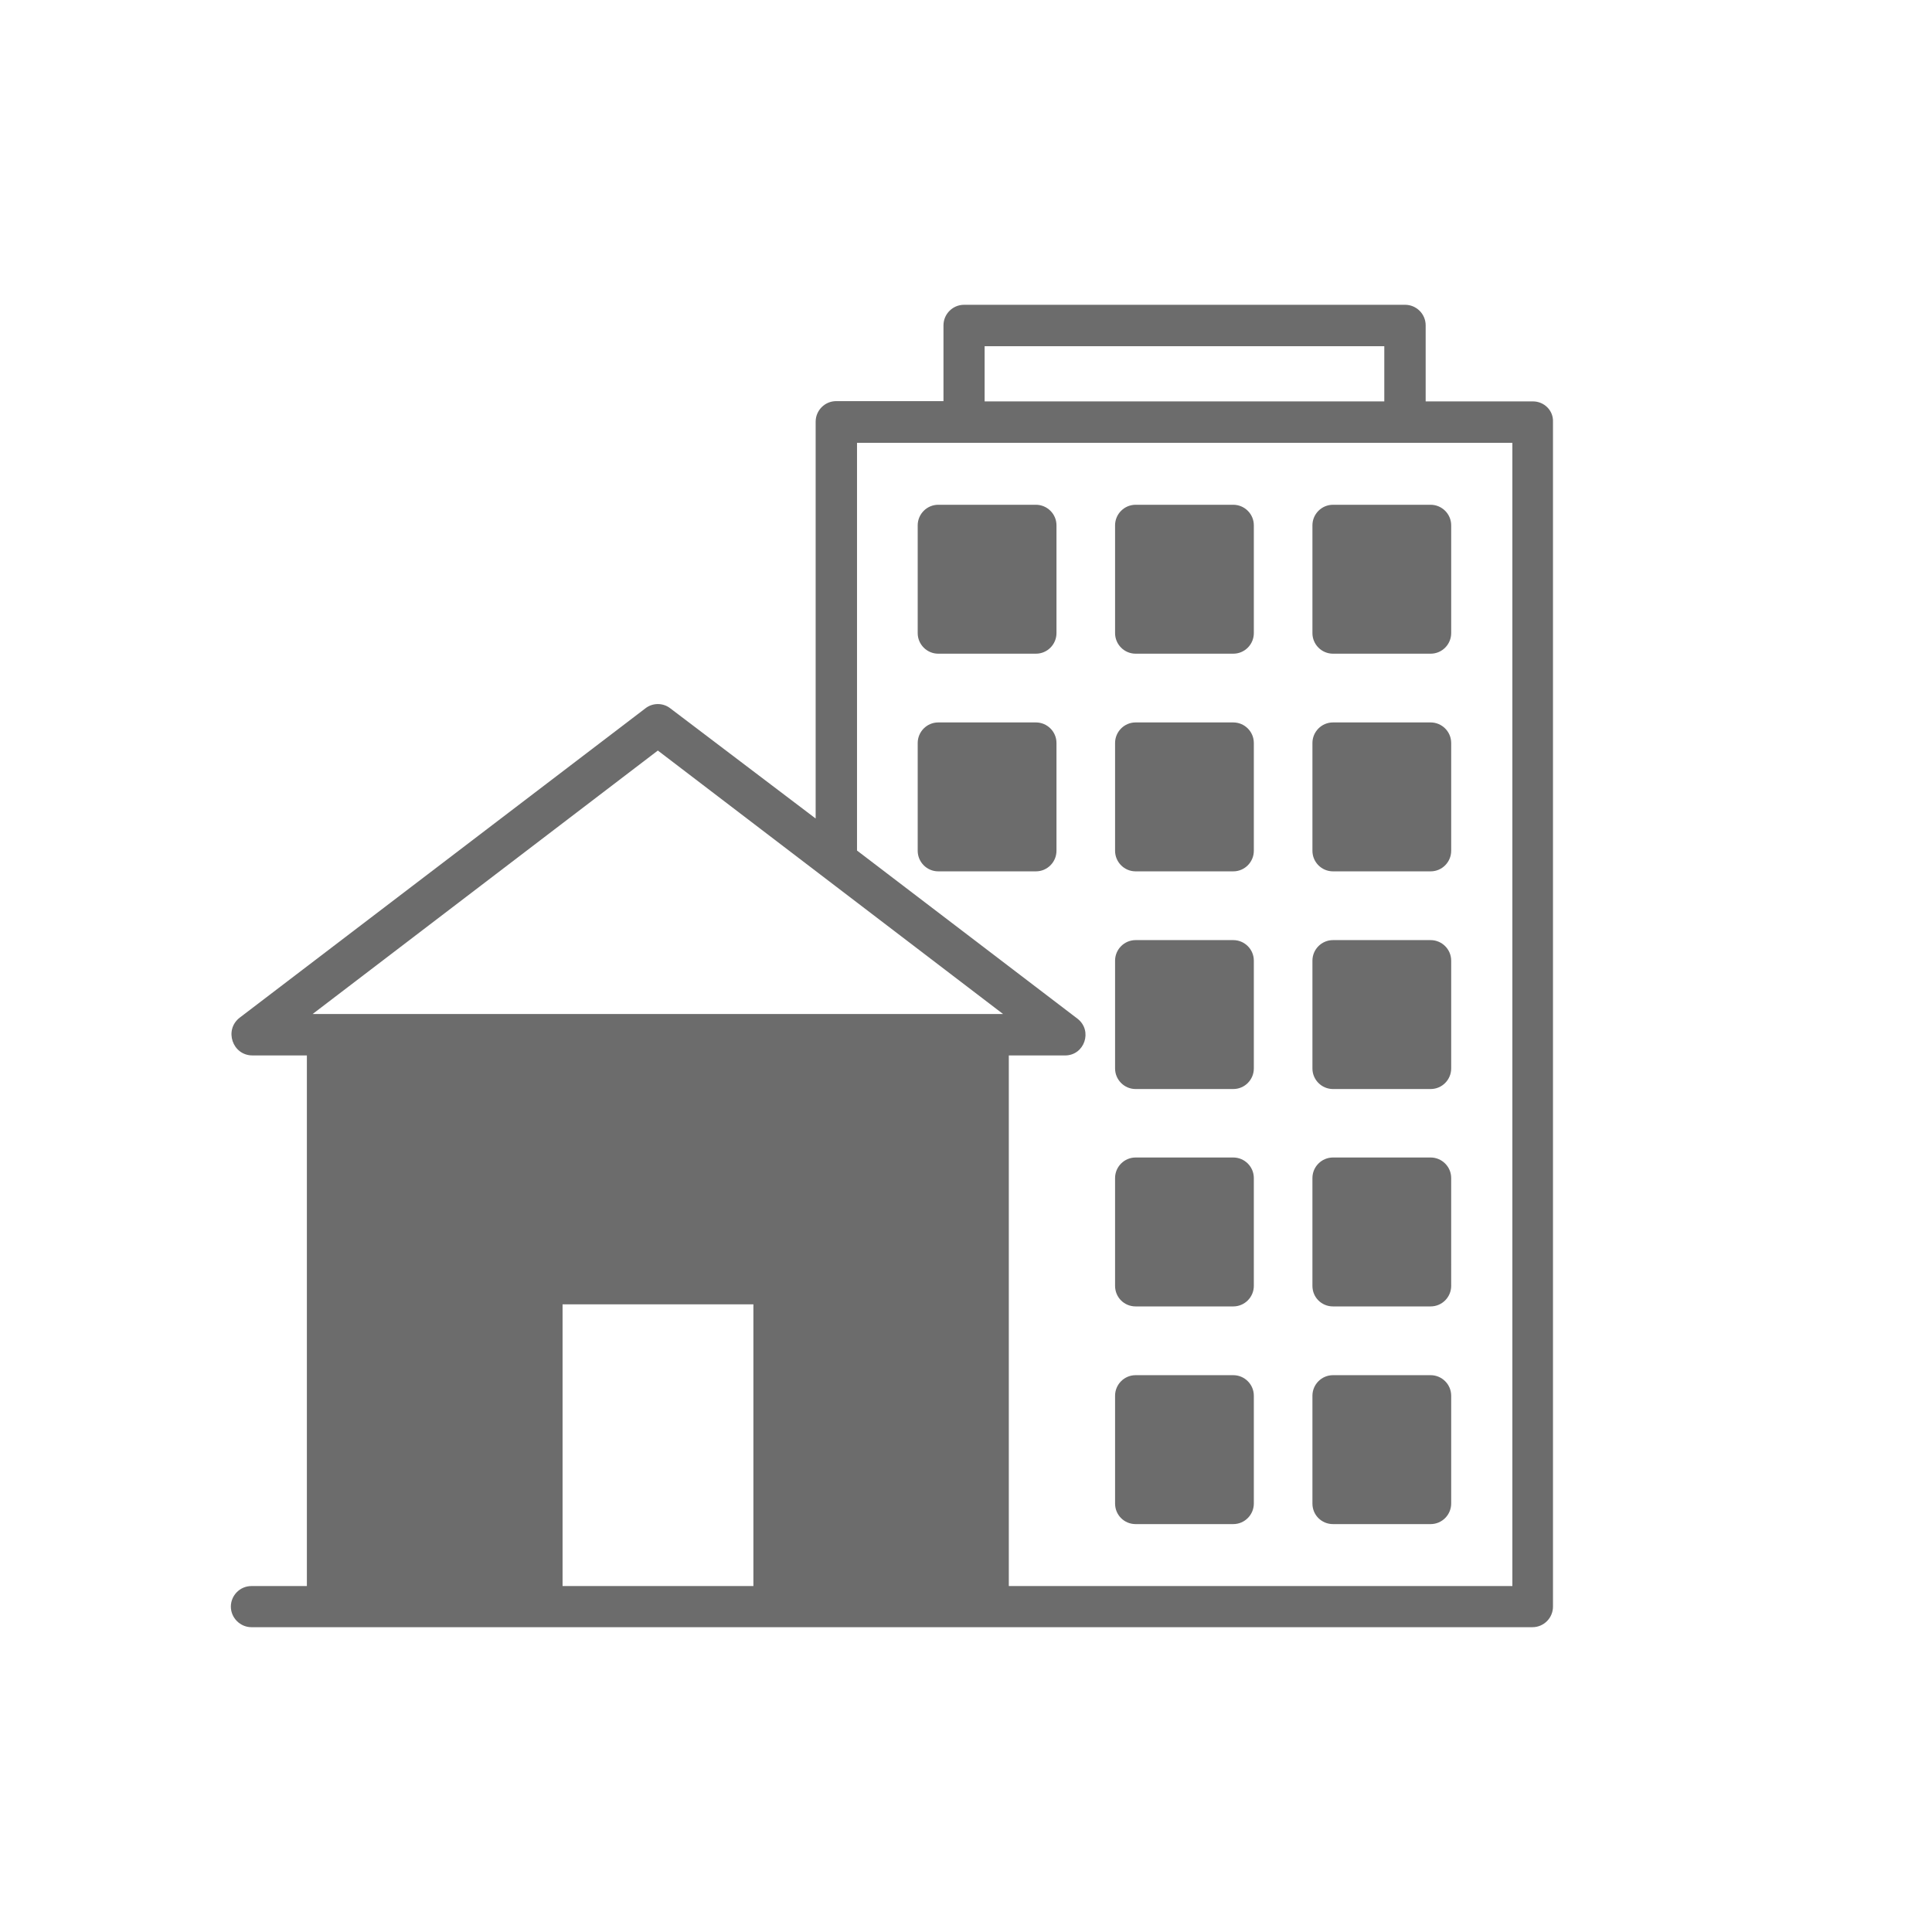
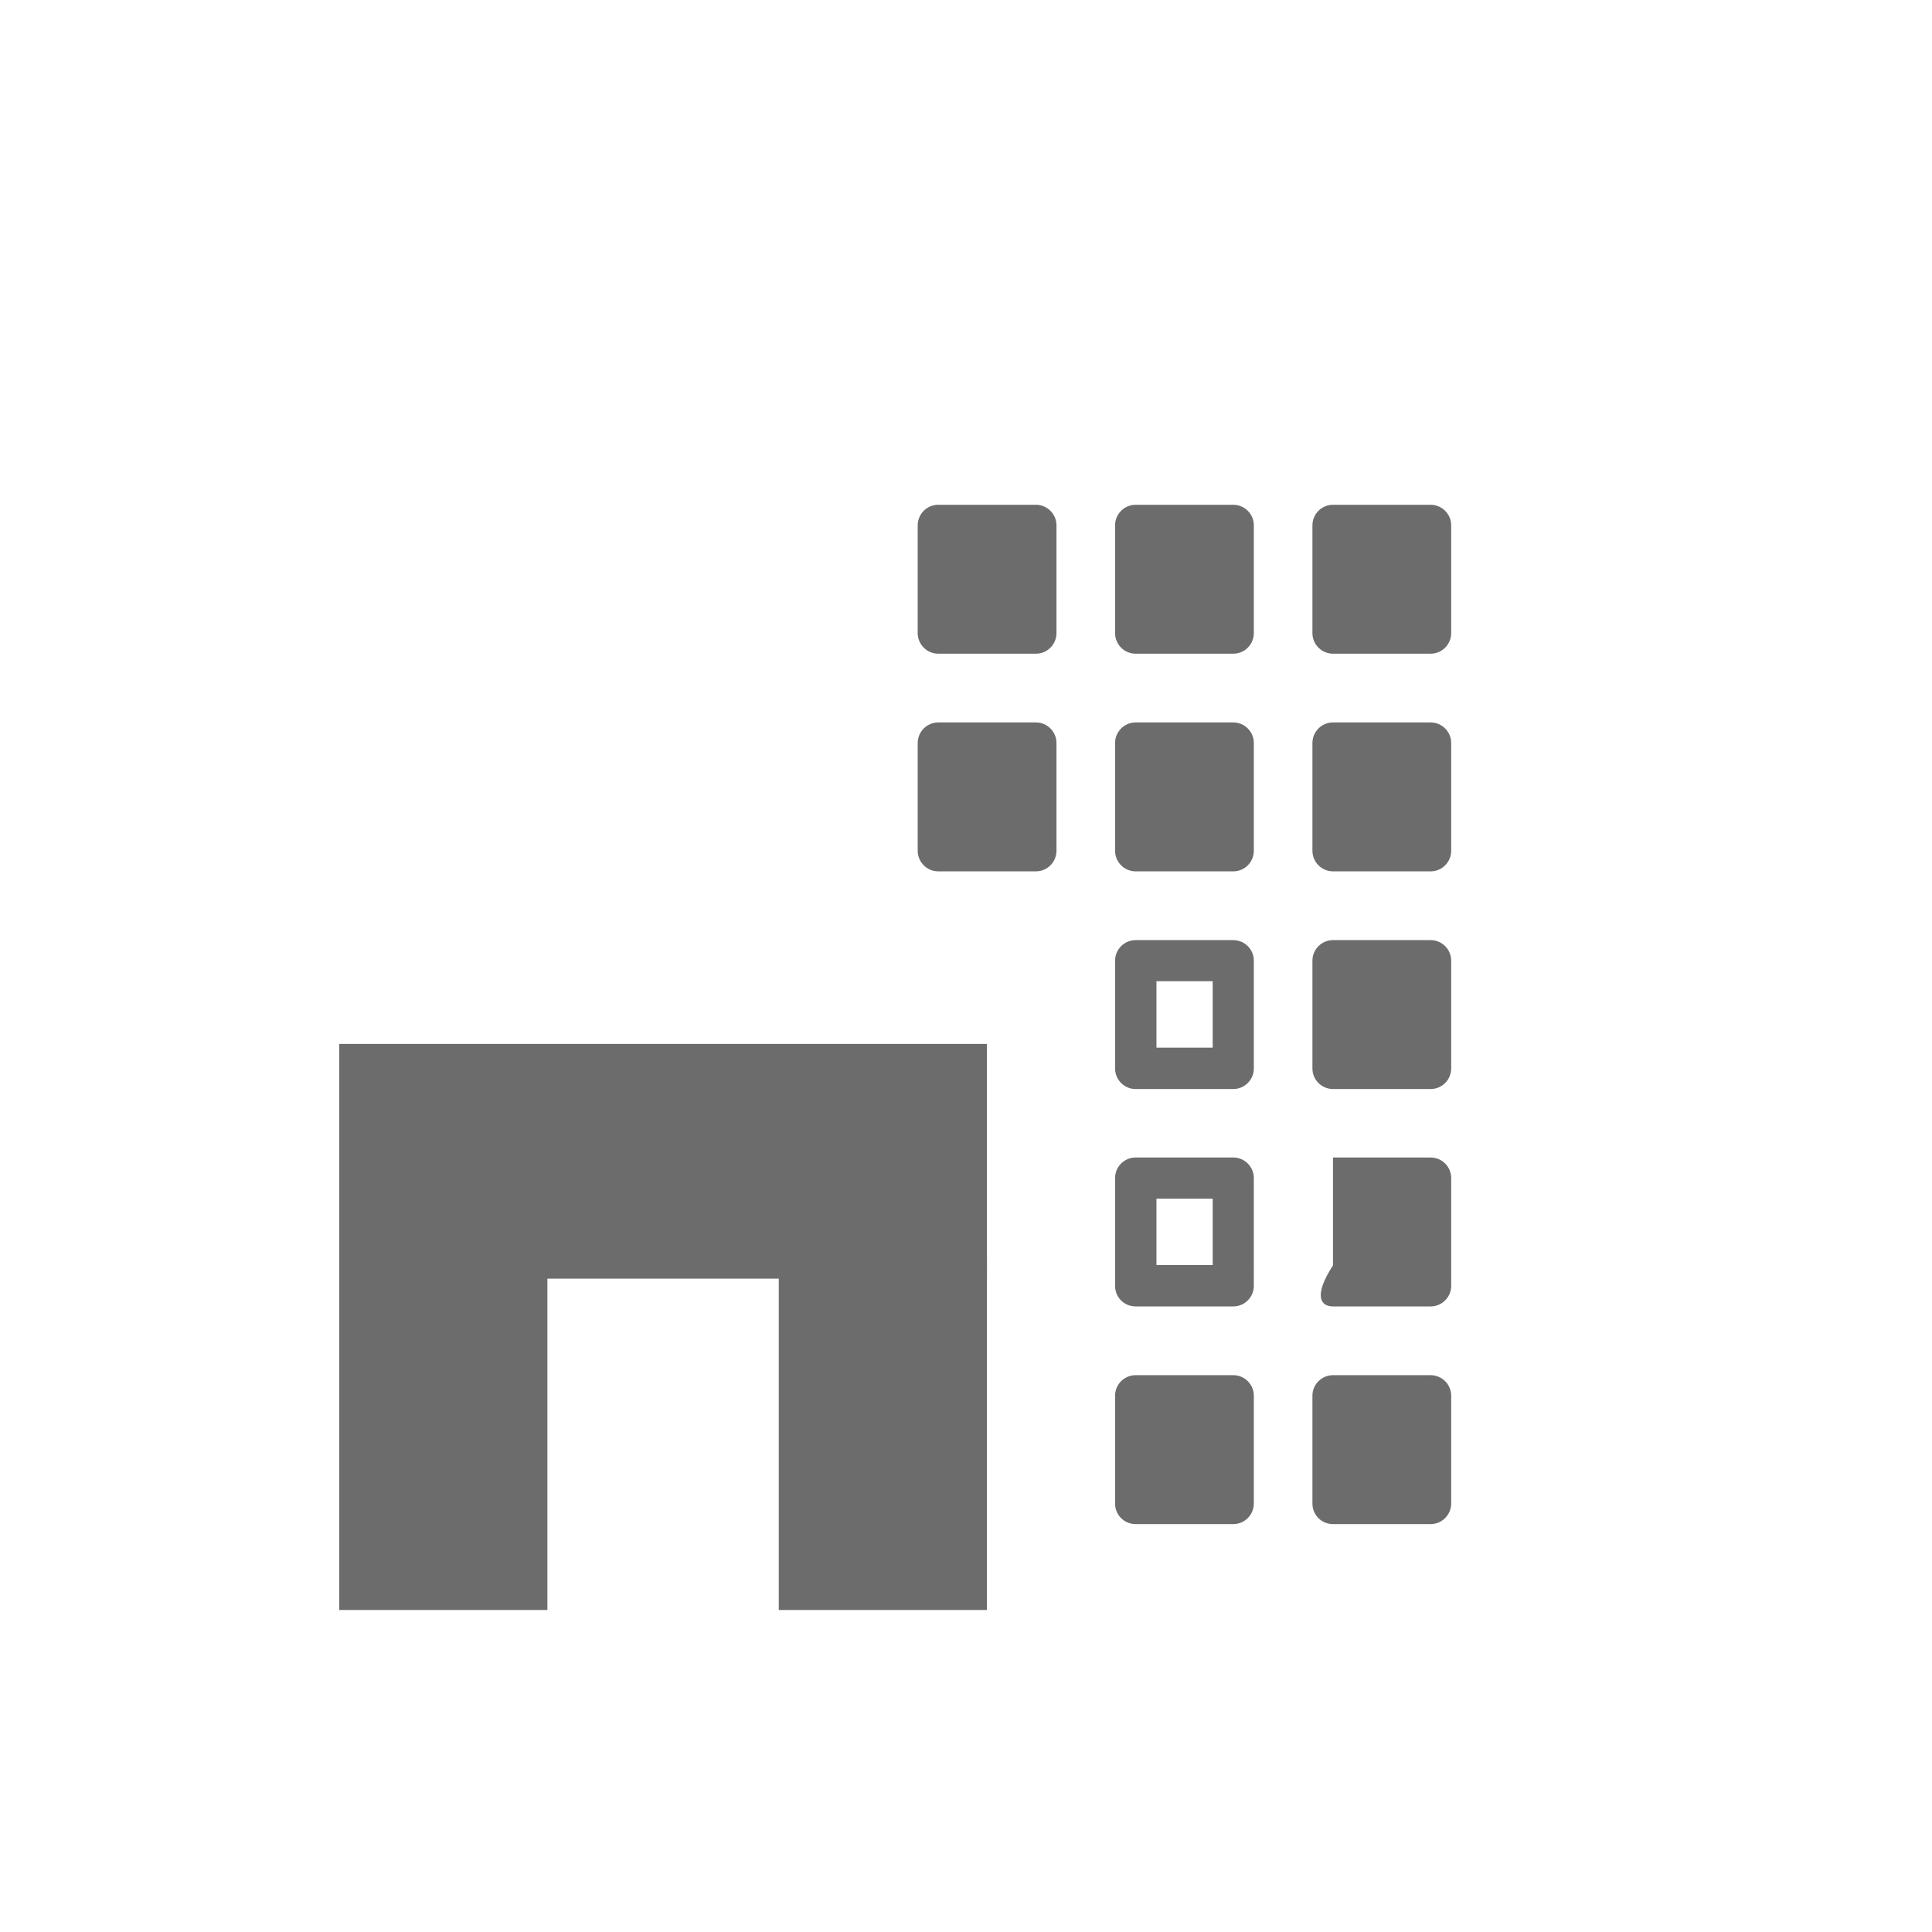
<svg xmlns="http://www.w3.org/2000/svg" fill="#6c6c6c" version="1.1" x="0px" y="0px" width="100px" height="100px" viewBox="-11.949 -15.776 100 100" enable-background="new -11.949 -15.776 100 100" xml:space="preserve">
  <defs>
</defs>
  <path d="M36.615,18.059h5.055c0.593,0,1.064-0.485,1.064-1.064v-5.58c0-0.592-0.485-1.064-1.064-1.064h-5.055  c-0.592,0-1.064,0.485-1.064,1.064v5.58C35.551,17.573,36.023,18.059,36.615,18.059z M37.693,12.479h2.912v3.437h-2.912V12.479z" />
  <path d="M46.831,18.059h5.054c0.593,0,1.064-0.485,1.064-1.064v-5.58c0-0.592-0.484-1.064-1.064-1.064h-5.054  c-0.593,0-1.064,0.485-1.064,1.064v5.58C45.767,17.573,46.238,18.059,46.831,18.059z M47.909,12.479h2.911v3.437h-2.911V12.479z" />
  <path d="M57.047,18.059H62.1c0.594,0,1.064-0.485,1.064-1.064v-5.58c0-0.592-0.484-1.064-1.064-1.064h-5.053  c-0.594,0-1.065,0.485-1.065,1.064v5.58C55.981,17.573,56.453,18.059,57.047,18.059z M58.111,12.479h2.91v3.437h-2.91V12.479z" />
  <path d="M36.615,29.325h5.055c0.593,0,1.064-0.485,1.064-1.065v-5.578c0-0.594-0.485-1.065-1.064-1.065h-5.055  c-0.592,0-1.064,0.485-1.064,1.065v5.578C35.551,28.84,36.023,29.325,36.615,29.325z M37.693,23.746h2.912v3.436h-2.912V23.746z" />
  <path d="M46.831,29.325h5.054c0.593,0,1.064-0.485,1.064-1.065v-5.578c0-0.594-0.484-1.065-1.064-1.065h-5.054  c-0.593,0-1.064,0.485-1.064,1.065v5.578C45.767,28.84,46.238,29.325,46.831,29.325z M47.909,23.746h2.911v3.436h-2.911V23.746z" />
  <path d="M57.047,29.325H62.1c0.594,0,1.064-0.485,1.064-1.065v-5.578c0-0.594-0.484-1.065-1.064-1.065h-5.053  c-0.594,0-1.065,0.485-1.065,1.065v5.578C55.981,28.84,56.453,29.325,57.047,29.325z M58.111,23.746h2.91v3.436h-2.91V23.746z" />
  <path d="M46.831,40.592h5.054c0.593,0,1.064-0.485,1.064-1.064v-5.58c0-0.593-0.484-1.064-1.064-1.064h-5.054  c-0.593,0-1.064,0.485-1.064,1.064v5.58C45.767,40.106,46.238,40.592,46.831,40.592z M47.909,35.012h2.911v3.438h-2.911V35.012z" />
  <path d="M57.047,40.592H62.1c0.594,0,1.064-0.485,1.064-1.064v-5.58c0-0.593-0.484-1.064-1.064-1.064h-5.053  c-0.594,0-1.065,0.485-1.065,1.064v5.58C55.981,40.106,56.453,40.592,57.047,40.592z M58.111,35.012h2.91v3.438h-2.91V35.012z" />
  <path d="M46.831,51.844h5.054c0.593,0,1.064-0.484,1.064-1.064V45.2c0-0.593-0.484-1.064-1.064-1.064h-5.054  c-0.593,0-1.064,0.485-1.064,1.064v5.579C45.767,51.373,46.238,51.844,46.831,51.844z M47.909,46.266h2.911v3.436h-2.911V46.266z" />
-   <path d="M57.047,51.844H62.1c0.594,0,1.064-0.484,1.064-1.064V45.2c0-0.593-0.484-1.064-1.064-1.064h-5.053  c-0.594,0-1.065,0.485-1.065,1.064v5.579C55.981,51.373,56.453,51.844,57.047,51.844z M58.111,46.266h2.91v3.436h-2.91V46.266z" />
+   <path d="M57.047,51.844H62.1c0.594,0,1.064-0.484,1.064-1.064V45.2c0-0.593-0.484-1.064-1.064-1.064h-5.053  v5.579C55.981,51.373,56.453,51.844,57.047,51.844z M58.111,46.266h2.91v3.436h-2.91V46.266z" />
  <path d="M46.831,63.111h5.054c0.593,0,1.064-0.486,1.064-1.065v-5.579c0-0.593-0.484-1.064-1.064-1.064h-5.054  c-0.593,0-1.064,0.484-1.064,1.064v5.579C45.767,62.639,46.238,63.111,46.831,63.111z M47.909,57.531h2.911v3.437h-2.911V57.531z" />
  <path d="M57.047,63.111H62.1c0.594,0,1.064-0.486,1.064-1.065v-5.579c0-0.593-0.484-1.064-1.064-1.064h-5.053  c-0.594,0-1.065,0.484-1.065,1.064v5.579C55.981,62.639,56.453,63.111,57.047,63.111z M58.111,57.531h2.91v3.437h-2.91V57.531z" />
-   <path d="M67.396,5h-5.553V1.064C61.844,0.472,61.359,0,60.779,0H37.95c-0.593,0-1.065,0.485-1.065,1.064v3.922  h-5.552c-0.593,0-1.064,0.485-1.064,1.064V26.59l-7.521-5.701c-0.377-0.297-0.916-0.297-1.293,0L0.458,36.898  c-0.821,0.634-0.377,1.955,0.661,1.955h2.816v27.465H1.064C0.472,66.318,0,66.803,0,67.383s0.485,1.064,1.064,1.064H5l0,0h34.176  h28.193c0.594,0,1.064-0.484,1.064-1.064V6.064C68.461,5.472,67.976,5,67.396,5z M39.015,2.143h20.687V5H39.015V2.143z   M27.047,66.318h-9.878V51.736h9.878V66.318z M38.125,66.318H29.19V50.672c0-0.593-0.485-1.064-1.065-1.064H16.104  c-0.593,0-1.064,0.484-1.064,1.064v15.66H6.078V38.854h25.241h6.792v27.465H38.125z M4.231,36.71l17.87-13.638l17.87,13.638H4.231z   M66.318,66.318h-23.18l0,0h-2.871V38.854h2.911c1.011,0,1.442-1.281,0.647-1.9l-11.415-8.706V7.143h33.921v59.176H66.318z" />
  <rect x="36.884" y="11.557" width="4.5" height="4.833" />
  <rect x="47.107" y="56.841" width="4.5" height="4.833" />
  <rect x="57.322" y="45.573" width="4.5" height="4.833" />
-   <rect x="47.107" y="45.573" width="4.5" height="4.833" />
  <rect x="57.323" y="34.32" width="4.5" height="4.833" />
-   <rect x="47.108" y="34.321" width="4.5" height="4.833" />
  <rect x="57.323" y="23.054" width="4.5" height="4.833" />
  <rect x="36.893" y="23.054" width="4.5" height="4.833" />
  <rect x="47.107" y="23.054" width="4.5" height="4.833" />
  <rect x="57.323" y="11.788" width="4.5" height="4.833" />
  <rect x="47.107" y="11.558" width="4.5" height="4.833" />
  <rect x="57.323" y="56.841" width="4.5" height="4.833" />
  <rect x="5.61" y="38.258" width="33.524" height="12.148" />
  <rect x="5.61" y="49.328" width="10.774" height="18.229" />
  <rect x="28.36" y="49.328" width="10.774" height="18.229" />
</svg>